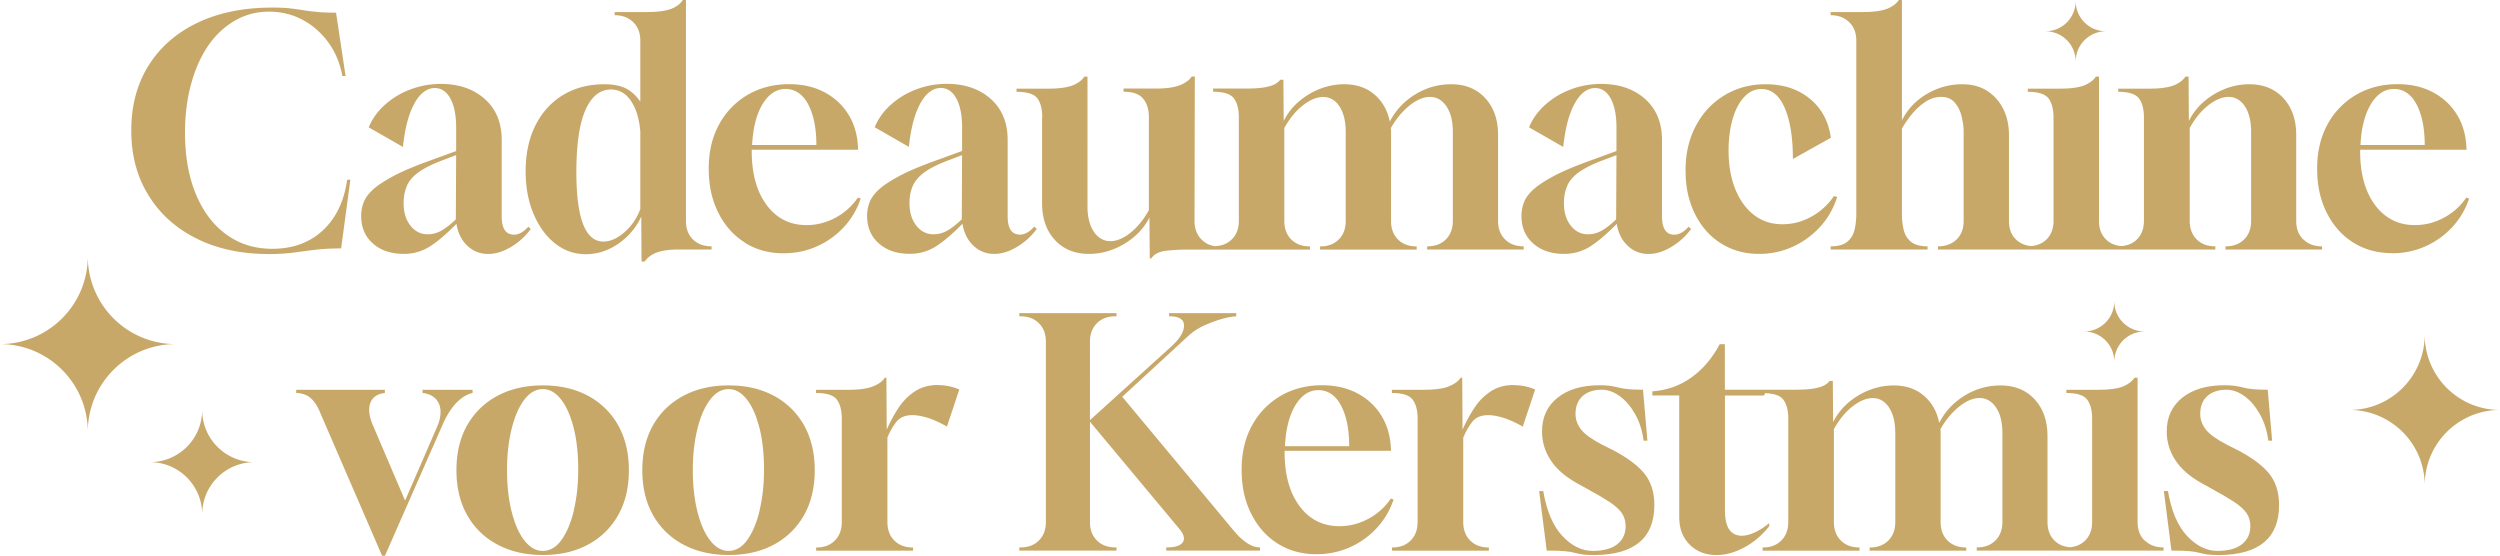
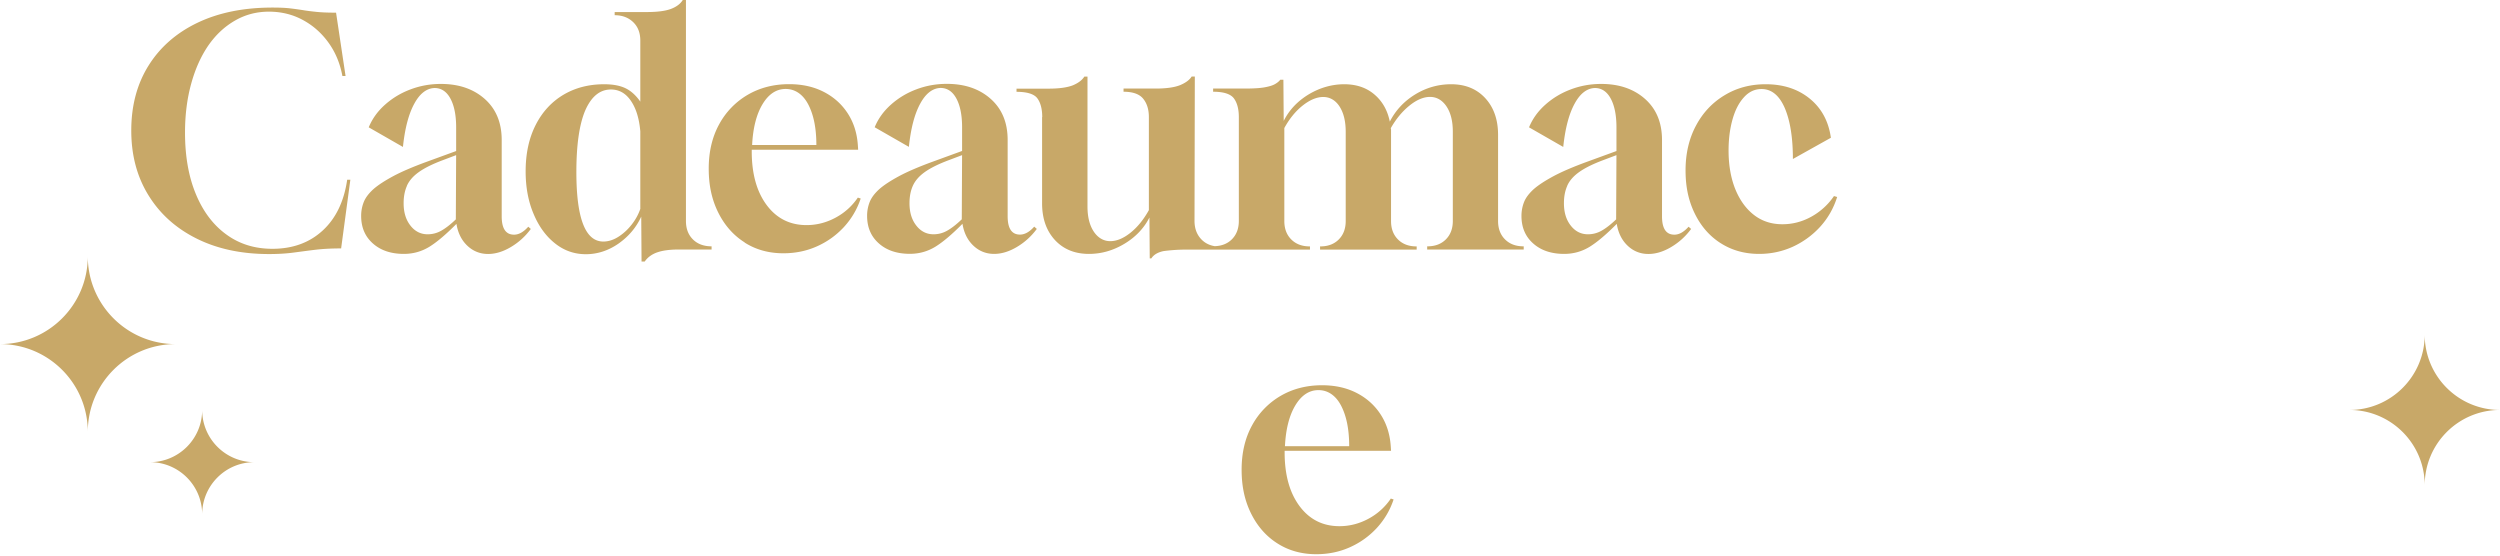
<svg xmlns="http://www.w3.org/2000/svg" width="323.75" height="71.96" viewBox="0 0 323.75 71.96">
  <path d="M26.18 53.09c0 3.73-3.03 6.76-6.76 6.76 3.73 0 6.76 3.03 6.76 6.76 0-3.73 3.03-6.76 6.76-6.76-3.73 0-6.76-3.03-6.76-6.76zM314 43.34c0 5.38-4.36 9.75-9.75 9.75 5.38 0 9.75 4.36 9.75 9.75 0-5.38 4.36-9.75 9.75-9.75-5.38 0-9.75-4.36-9.75-9.75zM11.37 33.19c0 6.28-5.09 11.37-11.37 11.37 6.28 0 11.37 5.09 11.37 11.37 0-6.28 5.09-11.37 11.37-11.37-6.28 0-11.37-5.09-11.37-11.37zM44.18 32.14l1.19-8.86h-.41c-.41 2.82-1.47 5.01-3.18 6.58-1.71 1.57-3.88 2.36-6.5 2.36-2.3 0-4.29-.62-5.99-1.87-1.7-1.24-3.01-2.99-3.94-5.25-.93-2.25-1.39-4.9-1.39-7.93 0-2.3.27-4.41.8-6.33.53-1.93 1.28-3.59 2.24-4.98.96-1.37 2.1-2.43 3.44-3.2 1.34-.77 2.8-1.15 4.39-1.15s3.08.36 4.41 1.09c1.33.72 2.43 1.71 3.32 2.95.89 1.24 1.48 2.67 1.78 4.29h.41l-1.23-8.2c-1.01 0-1.85-.03-2.52-.1s-1.26-.14-1.78-.23c-.52-.08-1.08-.16-1.68-.23-.6-.07-1.35-.1-2.25-.1-3.75 0-6.98.66-9.72 1.97-2.73 1.31-4.84 3.16-6.33 5.54C17.75 10.87 17 13.67 17 16.9s.75 6 2.24 8.41c1.49 2.41 3.57 4.27 6.25 5.6s5.79 1.99 9.35 1.99c1.15 0 2.18-.06 3.1-.18s1.87-.25 2.85-.37 2.12-.18 3.4-.18zM52.3 32.88c1.2 0 2.3-.31 3.3-.92 1-.62 2.17-1.61 3.51-2.97.19 1.18.66 2.12 1.41 2.83.75.71 1.65 1.07 2.69 1.07.96 0 1.94-.3 2.95-.9 1.01-.6 1.87-1.38 2.58-2.34l-.33-.29c-.6.68-1.22 1.03-1.84 1.03-1.07 0-1.6-.79-1.6-2.38v-9.88c0-2.24-.73-4.01-2.19-5.31s-3.36-1.95-5.68-1.95c-1.37 0-2.67.23-3.92.7-1.24.46-2.34 1.12-3.3 1.97-.96.85-1.67 1.83-2.13 2.95l4.43 2.54c.25-2.38.73-4.24 1.46-5.58.72-1.34 1.61-2.02 2.64-2.05.87 0 1.56.46 2.05 1.37s.74 2.15.74 3.71v3.08l-3.81 1.39c-1.8.66-3.25 1.28-4.35 1.87-1.09.59-1.96 1.15-2.58 1.7-.6.55-1.01 1.1-1.23 1.66a4.85 4.85 0 00-.33 1.78c0 1.48.5 2.67 1.52 3.57 1.01.9 2.35 1.35 4.02 1.35zm.39-8.81c.29-.66.8-1.25 1.54-1.78s1.8-1.06 3.2-1.58l1.64-.62-.04 8.32c-.71.68-1.35 1.17-1.91 1.48s-1.14.45-1.74.45c-.9 0-1.65-.38-2.23-1.13-.59-.75-.88-1.71-.88-2.89 0-.85.14-1.6.43-2.25zM85.12 32.68c.7-.25 1.65-.37 2.85-.37h4.18v-.41c-1.01 0-1.82-.3-2.42-.9s-.9-1.39-.9-2.38V0h-.41c-.3.49-.81.88-1.52 1.15-.71.27-1.75.41-3.12.41H79.6v.41c.98 0 1.78.3 2.4.9.62.6.92 1.39.92 2.38v7.91c-.57-.82-1.22-1.4-1.93-1.74-.71-.34-1.63-.51-2.75-.51-2 0-3.76.46-5.29 1.37-1.53.92-2.73 2.22-3.59 3.92-.86 1.7-1.29 3.69-1.29 5.99 0 2.05.34 3.89 1.03 5.51.68 1.63 1.61 2.9 2.79 3.83 1.17.93 2.5 1.39 3.98 1.39s2.91-.46 4.22-1.37c1.31-.92 2.3-2.08 2.95-3.5l.04 5.82h.41c.38-.55.92-.94 1.62-1.19zm-2.19-5.66c-.25.74-.63 1.44-1.15 2.09-.52.66-1.1 1.18-1.74 1.58-.64.4-1.28.59-1.91.59-2.32 0-3.49-2.99-3.49-8.98 0-3.53.38-6.19 1.15-8 .79-1.8 1.9-2.71 3.32-2.71 1.07 0 1.93.49 2.6 1.48.67.98 1.07 2.3 1.21 3.94v10zM96.43 31.41c1.46.93 3.14 1.39 5.02 1.39 1.56 0 3.01-.3 4.35-.9 1.34-.6 2.5-1.43 3.49-2.5.98-1.07 1.71-2.3 2.17-3.69l-.37-.12a8.045 8.045 0 01-2.89 2.6c-1.19.64-2.44.96-3.75.96-2.16 0-3.88-.87-5.17-2.6-1.29-1.74-1.93-4.05-1.93-6.95v-.21h13.78l-.04-.62c-.11-1.56-.55-2.93-1.33-4.12s-1.82-2.11-3.12-2.77c-1.3-.66-2.78-.98-4.45-.98-2 0-3.78.46-5.35 1.37a9.833 9.833 0 00-3.71 3.83c-.9 1.64-1.35 3.55-1.35 5.74s.41 4.03 1.23 5.68c.82 1.65 1.96 2.95 3.42 3.87zm2.32-17.92c.79-1.31 1.79-1.97 2.99-1.97s2.23.67 2.93 2.01c.7 1.34 1.05 3.09 1.05 5.25H97.4c.11-2.21.56-3.98 1.35-5.29zM134.26 29.64l-.33-.29c-.6.68-1.22 1.03-1.84 1.03-1.07 0-1.6-.79-1.6-2.38v-9.88c0-2.24-.73-4.01-2.19-5.31s-3.36-1.95-5.68-1.95c-1.37 0-2.67.23-3.92.7-1.24.46-2.34 1.12-3.3 1.97-.96.85-1.67 1.83-2.13 2.95l4.43 2.54c.25-2.38.73-4.24 1.46-5.58.72-1.34 1.61-2.02 2.64-2.05.87 0 1.56.46 2.05 1.37s.74 2.15.74 3.71v3.08l-3.81 1.39c-1.8.66-3.25 1.28-4.35 1.87-1.09.59-1.96 1.15-2.58 1.7-.6.55-1.01 1.1-1.23 1.66a4.85 4.85 0 00-.33 1.78c0 1.48.5 2.67 1.52 3.57 1.01.9 2.35 1.35 4.02 1.35 1.2 0 2.3-.31 3.3-.92 1-.62 2.17-1.61 3.51-2.97.19 1.18.66 2.12 1.41 2.83.75.71 1.65 1.07 2.69 1.07.96 0 1.94-.3 2.95-.9 1.01-.6 1.87-1.38 2.58-2.34zm-9.72-1.23c-.71.68-1.35 1.17-1.91 1.48s-1.14.45-1.74.45c-.9 0-1.65-.38-2.23-1.13-.59-.75-.88-1.71-.88-2.89 0-.85.14-1.6.43-2.25s.8-1.25 1.54-1.78 1.8-1.06 3.2-1.58l1.64-.62-.04 8.32zM134.95 15.17v11.15c0 1.97.55 3.55 1.66 4.76 1.11 1.2 2.58 1.8 4.41 1.8 1.61 0 3.14-.44 4.59-1.31 1.45-.87 2.53-2.01 3.24-3.4l.04 5.29h.21c.3-.47.82-.78 1.56-.94.35-.05.81-.1 1.35-.14s1.17-.06 1.89-.06h15.74v-.41h-.04c-.98 0-1.78-.3-2.38-.9s-.9-1.39-.9-2.38V16.58c.68-1.23 1.48-2.21 2.4-2.93.92-.72 1.8-1.09 2.64-1.09s1.58.41 2.11 1.23c.53.82.8 1.91.8 3.28v11.56c0 .98-.3 1.78-.9 2.38-.6.6-1.39.9-2.38.9h-.04v.41h12.51v-.41h-.04c-.98 0-1.78-.3-2.38-.9s-.9-1.39-.9-2.38V16.82c0-.08-.01-.15-.04-.21.68-1.2 1.49-2.18 2.42-2.93.93-.75 1.82-1.13 2.67-1.13s1.58.41 2.13 1.23c.55.82.82 1.91.82 3.28v11.56c0 .98-.3 1.78-.9 2.38-.6.6-1.39.9-2.38.9h-.04v.41h12.5v-.41h-.04c-.98 0-1.78-.3-2.38-.9s-.9-1.39-.9-2.38V17.47c0-1.97-.55-3.55-1.66-4.76-1.11-1.2-2.58-1.8-4.41-1.8-1.67 0-3.22.44-4.65 1.31-1.44.88-2.54 2.05-3.3 3.53-.3-1.48-.97-2.65-2.01-3.53-1.04-.88-2.34-1.31-3.9-1.31s-3.14.44-4.59 1.31c-1.45.88-2.53 2.02-3.24 3.44l-.04-5.33h-.41c-.14.19-.36.38-.66.55-.3.18-.76.32-1.37.43-.61.11-1.48.16-2.6.16h-4.06v.41c1.37 0 2.26.29 2.69.86.42.57.64 1.38.64 2.42v13.45c0 .98-.3 1.78-.9 2.38-.57.57-1.31.86-2.22.89-.69-.11-1.26-.4-1.72-.87-.6-.62-.9-1.42-.9-2.4l.04-18.7h-.41c-.27.44-.77.81-1.48 1.11-.74.3-1.8.45-3.2.45h-4.14v.41c1.2 0 2.05.3 2.54.9s.74 1.39.74 2.38v12.05c-.68 1.23-1.48 2.21-2.38 2.93-.9.72-1.78 1.09-2.62 1.09s-1.58-.41-2.13-1.23-.82-1.91-.82-3.28V9.92h-.41c-.27.44-.75.81-1.44 1.11-.74.3-1.8.45-3.2.45h-4.14v.41c1.39 0 2.3.29 2.71.86.41.57.62 1.38.62 2.42zM202.56 32.88c1.2 0 2.3-.31 3.3-.92 1-.62 2.17-1.61 3.51-2.97.19 1.18.66 2.12 1.41 2.83.75.71 1.65 1.07 2.69 1.07.96 0 1.94-.3 2.95-.9 1.01-.6 1.87-1.38 2.58-2.34l-.33-.29c-.6.68-1.22 1.03-1.84 1.03-1.07 0-1.6-.79-1.6-2.38v-9.88c0-2.24-.73-4.01-2.19-5.31s-3.36-1.95-5.68-1.95c-1.37 0-2.67.23-3.92.7-1.24.46-2.34 1.12-3.3 1.97-.96.85-1.67 1.83-2.13 2.95l4.43 2.54c.25-2.38.73-4.24 1.46-5.58.72-1.34 1.61-2.02 2.64-2.05.87 0 1.56.46 2.05 1.37s.74 2.15.74 3.71v3.08l-3.81 1.39c-1.8.66-3.25 1.28-4.35 1.87-1.09.59-1.96 1.15-2.58 1.7-.6.55-1.01 1.1-1.23 1.66a4.85 4.85 0 00-.33 1.78c0 1.48.5 2.67 1.52 3.57 1.01.9 2.35 1.35 4.02 1.35zm.39-8.81c.29-.66.8-1.25 1.54-1.78s1.8-1.06 3.2-1.58l1.64-.62-.04 8.32c-.71.68-1.35 1.17-1.91 1.48s-1.14.45-1.74.45c-.9 0-1.65-.38-2.23-1.13-.59-.75-.88-1.71-.88-2.89 0-.85.14-1.6.43-2.25zM222.86 31.51c1.45.92 3.1 1.37 4.96 1.37 1.53 0 2.97-.31 4.33-.92 1.35-.62 2.54-1.48 3.55-2.58 1.01-1.11 1.75-2.4 2.21-3.87l-.41-.12a8.526 8.526 0 01-2.93 2.67c-1.19.66-2.44.98-3.75.98-1.42 0-2.65-.4-3.69-1.21-1.04-.81-1.84-1.93-2.42-3.36-.57-1.43-.86-3.1-.86-4.98 0-1.48.17-2.81.51-4.02s.83-2.16 1.48-2.87c.64-.71 1.4-1.07 2.28-1.07 1.28 0 2.28.81 2.99 2.42.71 1.64 1.07 3.85 1.07 6.64l4.92-2.75c-.3-2.13-1.21-3.82-2.73-5.06-1.52-1.24-3.42-1.87-5.72-1.87-1.97 0-3.74.47-5.31 1.42-1.57.94-2.81 2.25-3.71 3.94-.9 1.68-1.35 3.62-1.35 5.8s.4 3.98 1.21 5.62c.81 1.64 1.93 2.92 3.38 3.83z" fill="#c8a868" />
-   <path d="M298.26 31c-.6-.6-.9-1.39-.9-2.38V17.47c0-1.97-.55-3.55-1.66-4.76-1.11-1.2-2.58-1.8-4.41-1.8-1.61 0-3.14.44-4.59 1.31-1.45.88-2.53 2.02-3.24 3.44l-.04-5.74h-.41c-.27.44-.75.81-1.44 1.11-.74.3-1.8.45-3.2.45h-4.06v.41c1.37 0 2.26.29 2.69.86.42.57.64 1.38.64 2.42v13.45c0 .98-.3 1.78-.9 2.38-.52.52-1.2.8-2.01.87-.81-.07-1.49-.35-2.01-.87-.6-.6-.9-1.39-.9-2.38V9.92h-.41c-.27.44-.75.81-1.43 1.11-.74.3-1.8.45-3.2.45h-4.18v.41c1.37 0 2.26.29 2.69.86.42.57.64 1.38.64 2.42v13.45c0 .98-.3 1.78-.9 2.38-.51.51-1.18.79-1.97.87-.79-.07-1.46-.35-1.98-.85-.62-.59-.92-1.39-.92-2.4V17.47c0-1.23-.24-2.34-.72-3.32s-1.17-1.77-2.07-2.36-2-.88-3.28-.88c-1.61 0-3.13.42-4.55 1.25-1.42.83-2.5 1.97-3.24 3.42V0h-.41c-.27.44-.75.81-1.44 1.11-.74.3-1.8.45-3.2.45h-4.18v.41c.98 0 1.78.3 2.4.9.62.6.92 1.39.92 2.38v22.47c0 .74-.08 1.42-.23 2.05-.15.63-.46 1.14-.94 1.54-.48.4-1.2.59-2.15.59v.41h12.55v-.41c-.96 0-1.67-.2-2.15-.59-.48-.4-.79-.91-.94-1.54s-.23-1.31-.23-2.05V16.65c.36-.63.79-1.26 1.31-1.89.52-.63 1.1-1.15 1.74-1.58.64-.42 1.32-.63 2.03-.63.77 0 1.36.25 1.78.76.42.51.72 1.11.88 1.8.16.7.25 1.35.25 1.95v11.56c0 1.01-.31 1.81-.92 2.4-.62.59-1.42.88-2.4.88v.41h35.92v-.41h-.04c-.98 0-1.78-.3-2.38-.9s-.9-1.39-.9-2.38V16.57c.68-1.23 1.48-2.21 2.4-2.93.92-.72 1.8-1.09 2.64-1.09s1.58.41 2.11 1.23c.53.82.8 1.91.8 3.28v11.56c0 .98-.3 1.78-.9 2.38-.6.6-1.39.9-2.38.9h-.04v.41h12.51v-.41h-.04c-.98 0-1.78-.3-2.38-.9zM309.74 32.8c1.56 0 3.01-.3 4.35-.9 1.34-.6 2.5-1.43 3.49-2.5.98-1.07 1.71-2.3 2.17-3.69l-.37-.12a8.045 8.045 0 01-2.89 2.6c-1.19.64-2.44.96-3.75.96-2.16 0-3.88-.87-5.17-2.6-1.29-1.74-1.93-4.05-1.93-6.95v-.21h13.78l-.04-.62c-.11-1.56-.55-2.93-1.33-4.12s-1.82-2.11-3.12-2.77c-1.3-.66-2.78-.98-4.45-.98-2 0-3.78.46-5.35 1.37a9.833 9.833 0 00-3.71 3.83c-.9 1.64-1.35 3.55-1.35 5.74s.41 4.03 1.23 5.68c.82 1.65 1.96 2.95 3.42 3.87 1.46.93 3.14 1.39 5.02 1.39zm-2.71-19.31c.79-1.31 1.79-1.97 2.99-1.97s2.23.67 2.93 2.01c.7 1.34 1.05 3.09 1.05 5.25h-8.32c.11-2.21.56-3.98 1.35-5.29zM61.2 50.89v-.41h-6.48v.41c.74.08 1.31.34 1.72.78.41.44.61 1 .61 1.68 0 .6-.14 1.22-.41 1.84l-4.18 9.64-4.22-9.88c-.46-1.12-.55-2.05-.27-2.79.29-.74.91-1.16 1.87-1.27v-.41H38.36v.41c.79.03 1.41.25 1.87.66s.81.93 1.09 1.56l8.16 18.86h.37l7.54-17.14c.52-1.15 1.11-2.05 1.76-2.71s1.34-1.07 2.05-1.23zM76.16 51.26c-1.67-.9-3.62-1.35-5.86-1.35s-4.2.45-5.88 1.35c-1.68.9-2.99 2.17-3.92 3.81-.93 1.64-1.39 3.58-1.39 5.82s.46 4.18 1.39 5.82a9.593 9.593 0 003.92 3.81c1.68.9 3.64 1.35 5.88 1.35s4.2-.45 5.86-1.35a9.64 9.64 0 003.89-3.81c.93-1.64 1.39-3.58 1.39-5.82s-.47-4.18-1.39-5.82a9.702 9.702 0 00-3.89-3.81zm-1.84 14.82c-.38 1.6-.92 2.88-1.6 3.83-.68.96-1.5 1.43-2.46 1.43-.85 0-1.62-.44-2.32-1.31-.7-.87-1.25-2.1-1.66-3.69-.41-1.58-.62-3.42-.62-5.49 0-1.89.19-3.62.57-5.21.38-1.58.92-2.86 1.62-3.81s1.51-1.44 2.44-1.44c.88 0 1.66.44 2.36 1.33s1.24 2.12 1.64 3.69c.4 1.57.59 3.38.59 5.43 0 1.89-.19 3.63-.57 5.23zM100.23 51.26c-1.67-.9-3.62-1.35-5.86-1.35s-4.2.45-5.88 1.35c-1.68.9-2.99 2.17-3.92 3.81-.93 1.64-1.39 3.58-1.39 5.82s.46 4.18 1.39 5.82a9.593 9.593 0 003.92 3.81c1.68.9 3.64 1.35 5.88 1.35s4.2-.45 5.86-1.35a9.64 9.64 0 003.89-3.81c.93-1.64 1.39-3.58 1.39-5.82s-.47-4.18-1.39-5.82a9.702 9.702 0 00-3.89-3.81zm-1.85 14.82c-.38 1.6-.92 2.88-1.6 3.83-.68.96-1.5 1.43-2.46 1.43-.85 0-1.62-.44-2.32-1.31-.7-.87-1.25-2.1-1.66-3.69-.41-1.58-.62-3.42-.62-5.49 0-1.89.19-3.62.57-5.21.38-1.58.92-2.86 1.62-3.81s1.51-1.44 2.44-1.44c.88 0 1.66.44 2.36 1.33s1.24 2.12 1.64 3.69c.4 1.57.59 3.38.59 5.43 0 1.89-.19 3.63-.57 5.23zM121.43 49.86c-1.2 0-2.23.31-3.1.92s-1.57 1.37-2.13 2.28c-.56.9-1.02 1.76-1.37 2.58l-.04-6.72h-.21c-.3.46-.82.84-1.56 1.13s-1.83.43-3.28.43h-4.06v.41c1.37 0 2.26.29 2.69.86.42.57.64 1.38.64 2.42v13.45c0 .98-.3 1.78-.9 2.38-.6.6-1.39.9-2.38.9h-.04v.41h12.55v-.41h-.04c-.98 0-1.78-.3-2.38-.9s-.9-1.39-.9-2.38V56.67c.33-.79.72-1.48 1.17-2.05.45-.57 1.14-.86 2.07-.86.55 0 1.18.11 1.91.33s1.58.6 2.56 1.15l1.6-4.8c-.52-.22-1.01-.37-1.48-.45s-.9-.12-1.31-.12zM159.88 68.85l-14.55-17.47 8.69-8a7.67 7.67 0 011.89-1.21c.74-.34 1.48-.62 2.23-.84.75-.22 1.4-.34 1.95-.37v-.41h-8.69v.41h.04c1.26 0 1.89.4 1.89 1.21s-.56 1.72-1.68 2.73l-10.5 9.51V44.24c0-.98.3-1.78.9-2.38s1.39-.9 2.38-.9h.16v-.41H132v.41h.16c.98 0 1.78.3 2.38.9.6.6.9 1.39.9 2.38v23.37c0 .98-.3 1.78-.9 2.38-.6.6-1.39.9-2.38.9H132v.41h12.59v-.41h-.16c-.98 0-1.78-.3-2.38-.9s-.9-1.39-.9-2.38v-13l11.56 13.86c.6.71.76 1.29.47 1.74-.29.45-1 .68-2.15.68v.41h12.14v-.41c-.55 0-1.11-.19-1.68-.57a7.13 7.13 0 01-1.6-1.48z" fill="#c8a868" />
  <path d="M180.1 64.58a8.045 8.045 0 01-2.89 2.6c-1.19.64-2.44.96-3.75.96-2.16 0-3.88-.87-5.17-2.6-1.29-1.74-1.93-4.05-1.93-6.95v-.21h13.78l-.04-.62c-.11-1.56-.55-2.93-1.33-4.12s-1.82-2.11-3.12-2.77c-1.3-.66-2.78-.98-4.45-.98-2 0-3.78.46-5.35 1.37a9.833 9.833 0 00-3.71 3.83c-.9 1.64-1.35 3.55-1.35 5.74s.41 4.03 1.23 5.68c.82 1.65 1.96 2.95 3.42 3.87 1.46.93 3.14 1.39 5.02 1.39 1.56 0 3.01-.3 4.35-.9 1.34-.6 2.5-1.43 3.49-2.5.98-1.07 1.71-2.3 2.17-3.69l-.37-.12zm-12.35-12.09c.79-1.31 1.79-1.97 2.99-1.97s2.23.67 2.93 2.01c.7 1.34 1.05 3.09 1.05 5.25h-8.32c.11-2.21.56-3.98 1.35-5.29z" fill="#c8a868" />
-   <path d="M196 49.86c-1.2 0-2.23.31-3.1.92s-1.57 1.37-2.13 2.28c-.56.9-1.02 1.76-1.37 2.58l-.04-6.72h-.21c-.3.46-.82.84-1.56 1.13s-1.83.43-3.28.43h-4.06v.41c1.37 0 2.26.29 2.69.86.42.57.64 1.38.64 2.42v13.45c0 .98-.3 1.78-.9 2.38-.6.6-1.39.9-2.38.9h-.04v.41h12.55v-.41h-.04c-.98 0-1.78-.3-2.38-.9s-.9-1.39-.9-2.38V56.67c.33-.79.72-1.48 1.17-2.05.45-.57 1.14-.86 2.07-.86.55 0 1.18.11 1.91.33s1.58.6 2.56 1.15l1.6-4.8c-.52-.22-1.01-.37-1.48-.45s-.9-.12-1.31-.12zM208.75 58.23l-1.23-.62c-1.37-.71-2.29-1.37-2.77-1.99s-.72-1.29-.72-2.03c0-.98.31-1.75.92-2.3.62-.55 1.44-.82 2.48-.82.79 0 1.57.28 2.34.84.77.56 1.43 1.34 1.99 2.34.56 1 .92 2.14 1.09 3.42h.49l-.57-6.6c-.82 0-1.48-.03-1.97-.08s-.9-.12-1.23-.21c-.33-.08-.67-.15-1.03-.21-.36-.05-.82-.08-1.39-.08-2.27 0-4.08.53-5.43 1.6-1.35 1.07-2.03 2.53-2.03 4.39 0 1.31.36 2.54 1.09 3.67.72 1.13 1.84 2.12 3.34 2.97l1.19.66c1.31.71 2.35 1.32 3.12 1.82.76.51 1.3 1 1.62 1.48.31.48.47 1.03.47 1.66 0 .98-.36 1.76-1.09 2.34-.72.57-1.78.86-3.18.86s-2.73-.65-3.94-1.95-2.02-3.23-2.46-5.8h-.53l.98 7.71c1.07 0 1.86.03 2.38.08s.94.12 1.25.21c.31.08.65.15 1 .21.36.05.89.08 1.6.08 5.14-.06 7.71-2.21 7.71-6.48 0-1.67-.44-3.03-1.31-4.1-.88-1.07-2.27-2.09-4.18-3.08zM277.72 70c-.6-.6-.9-1.39-.9-2.38v-18.7h-.41c-.27.44-.75.81-1.43 1.11-.74.3-1.8.45-3.2.45h-4.18v.41c1.37 0 2.26.29 2.69.86.42.57.64 1.38.64 2.42v13.45c0 .98-.3 1.78-.9 2.38-.52.52-1.19.8-1.99.87-.8-.07-1.47-.35-1.99-.87-.6-.6-.9-1.39-.9-2.38V56.47c0-1.97-.55-3.55-1.66-4.76-1.11-1.2-2.58-1.8-4.41-1.8-1.67 0-3.22.44-4.65 1.31-1.44.88-2.54 2.05-3.3 3.53-.3-1.48-.97-2.65-2.01-3.53-1.04-.88-2.34-1.31-3.9-1.31s-3.14.44-4.59 1.31c-1.45.88-2.53 2.02-3.24 3.44l-.04-5.33h-.41c-.14.19-.36.38-.66.55-.3.18-.76.32-1.37.43-.61.11-1.48.16-2.6.16h-8.94v-5.9h-.66c-.96 1.8-2.18 3.24-3.67 4.31-1.49 1.07-3.18 1.67-5.06 1.8v.53h3.48V67c0 1.45.45 2.62 1.35 3.53.9.9 2.06 1.35 3.49 1.35 1.17 0 2.38-.33 3.61-1 1.23-.67 2.3-1.58 3.2-2.73v-.41c-.57.49-1.18.89-1.82 1.19-.64.3-1.21.45-1.7.45-1.48 0-2.21-1.09-2.21-3.28V51.22h5.04l.17-.31c1.17.05 1.96.32 2.35.84.42.57.64 1.38.64 2.42v13.45c0 .98-.3 1.78-.9 2.38-.6.6-1.39.9-2.38.9h-.04v.41h12.55v-.41h-.04c-.98 0-1.78-.3-2.38-.9s-.9-1.39-.9-2.38V55.57c.68-1.23 1.48-2.21 2.4-2.93.92-.72 1.8-1.09 2.64-1.09s1.58.41 2.11 1.23c.53.82.8 1.91.8 3.28v11.56c0 .98-.3 1.78-.9 2.38-.6.6-1.39.9-2.38.9h-.04v.41h12.51v-.41h-.04c-.98 0-1.78-.3-2.38-.9s-.9-1.39-.9-2.38V55.81c0-.08-.01-.15-.04-.21.68-1.2 1.49-2.18 2.42-2.93.93-.75 1.82-1.13 2.67-1.13s1.58.41 2.13 1.23c.55.82.82 1.91.82 3.28v11.56c0 .98-.3 1.78-.9 2.38-.6.6-1.39.9-2.38.9h-.04v.41h24.19v-.41h-.04c-.98 0-1.78-.3-2.38-.9zM289.65 58.23l-1.23-.62c-1.37-.71-2.29-1.37-2.77-1.99s-.72-1.29-.72-2.03c0-.98.31-1.75.92-2.3.62-.55 1.44-.82 2.48-.82.79 0 1.57.28 2.34.84.77.56 1.43 1.34 1.99 2.34.56 1 .92 2.14 1.09 3.42h.49l-.57-6.6c-.82 0-1.48-.03-1.97-.08s-.9-.12-1.23-.21c-.33-.08-.67-.15-1.03-.21-.36-.05-.82-.08-1.39-.08-2.27 0-4.08.53-5.43 1.6-1.35 1.07-2.03 2.53-2.03 4.39 0 1.31.36 2.54 1.09 3.67.72 1.13 1.84 2.12 3.34 2.97l1.19.66c1.31.71 2.35 1.32 3.12 1.82.76.51 1.3 1 1.62 1.48.31.48.47 1.03.47 1.66 0 .98-.36 1.76-1.09 2.34-.72.57-1.78.86-3.18.86s-2.73-.65-3.94-1.95-2.02-3.23-2.46-5.8h-.53l.98 7.71c1.07 0 1.86.03 2.38.08s.94.12 1.25.21c.31.08.65.15 1 .21.36.05.89.08 1.6.08 5.14-.06 7.71-2.21 7.71-6.48 0-1.67-.44-3.03-1.31-4.1-.88-1.07-2.27-2.09-4.18-3.08zM268.8 7.95c0-2.15 1.75-3.9 3.9-3.9-2.15 0-3.9-1.75-3.9-3.9 0 2.15-1.75 3.9-3.9 3.9 2.15 0 3.9 1.75 3.9 3.9zM273.8 46.83c0-2.15 1.75-3.9 3.9-3.9-2.15 0-3.9-1.75-3.9-3.9 0 2.15-1.75 3.9-3.9 3.9 2.15 0 3.9 1.75 3.9 3.9z" fill="#c8a868" />
</svg>